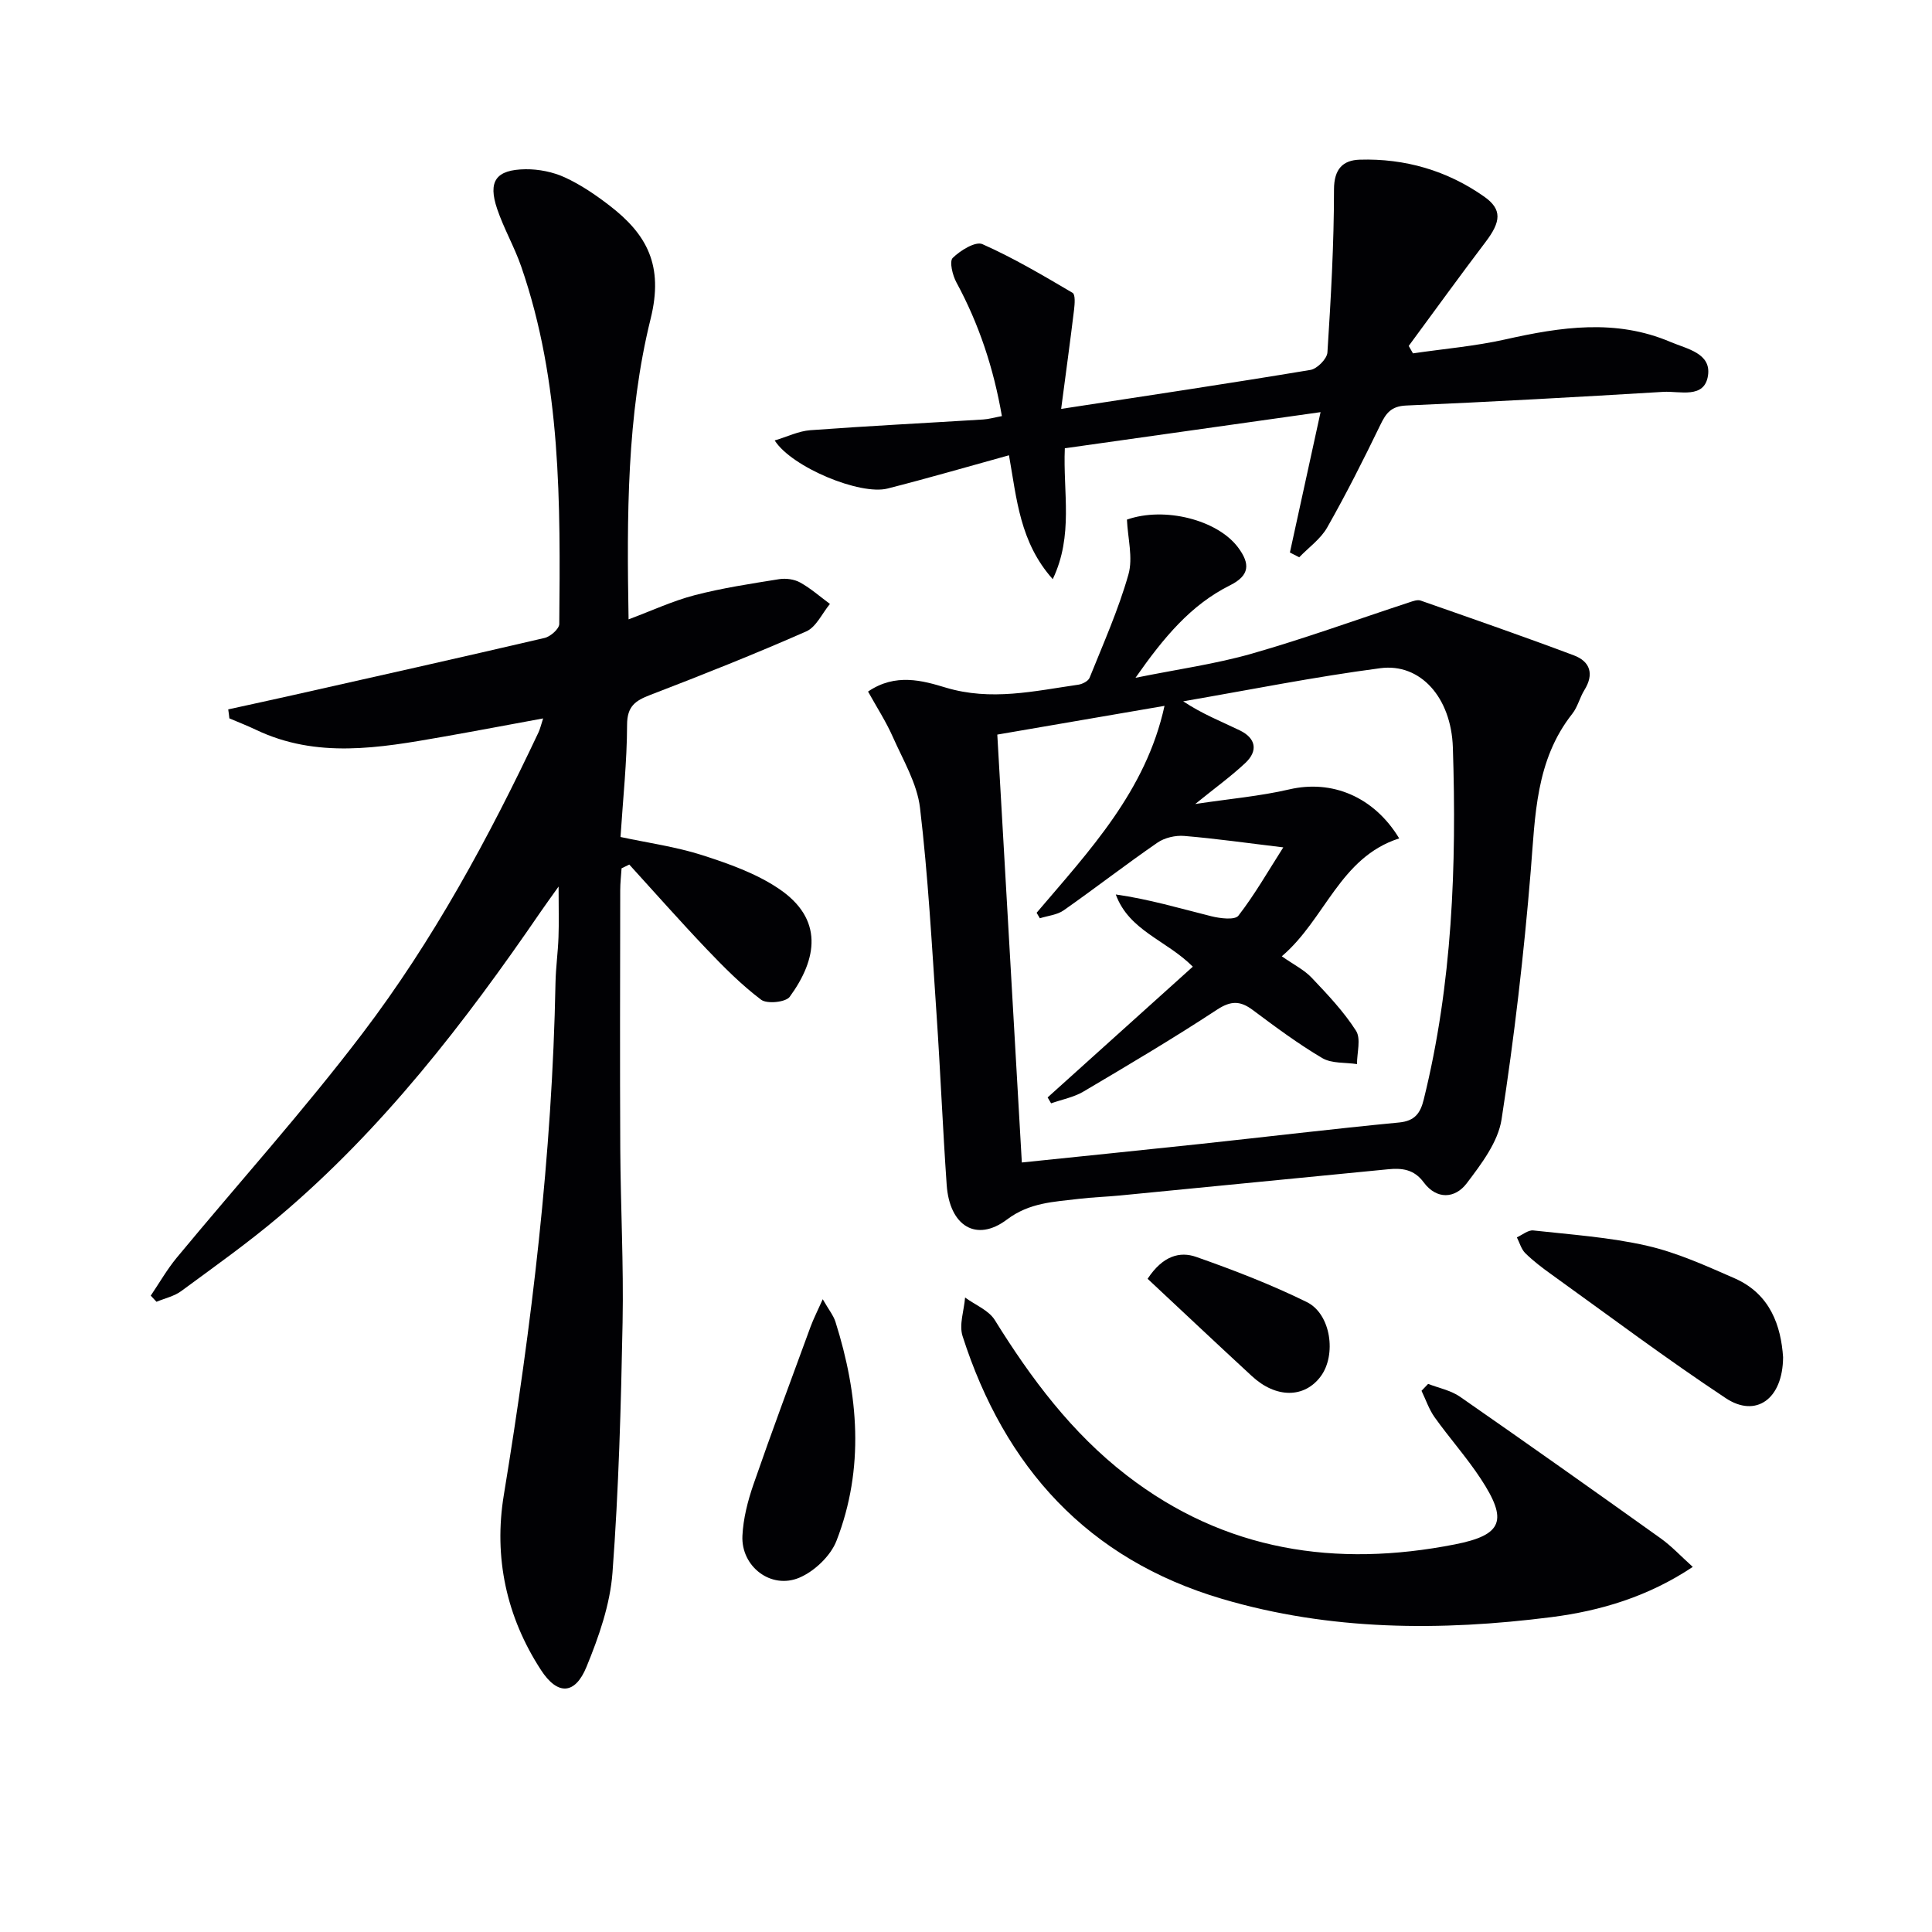
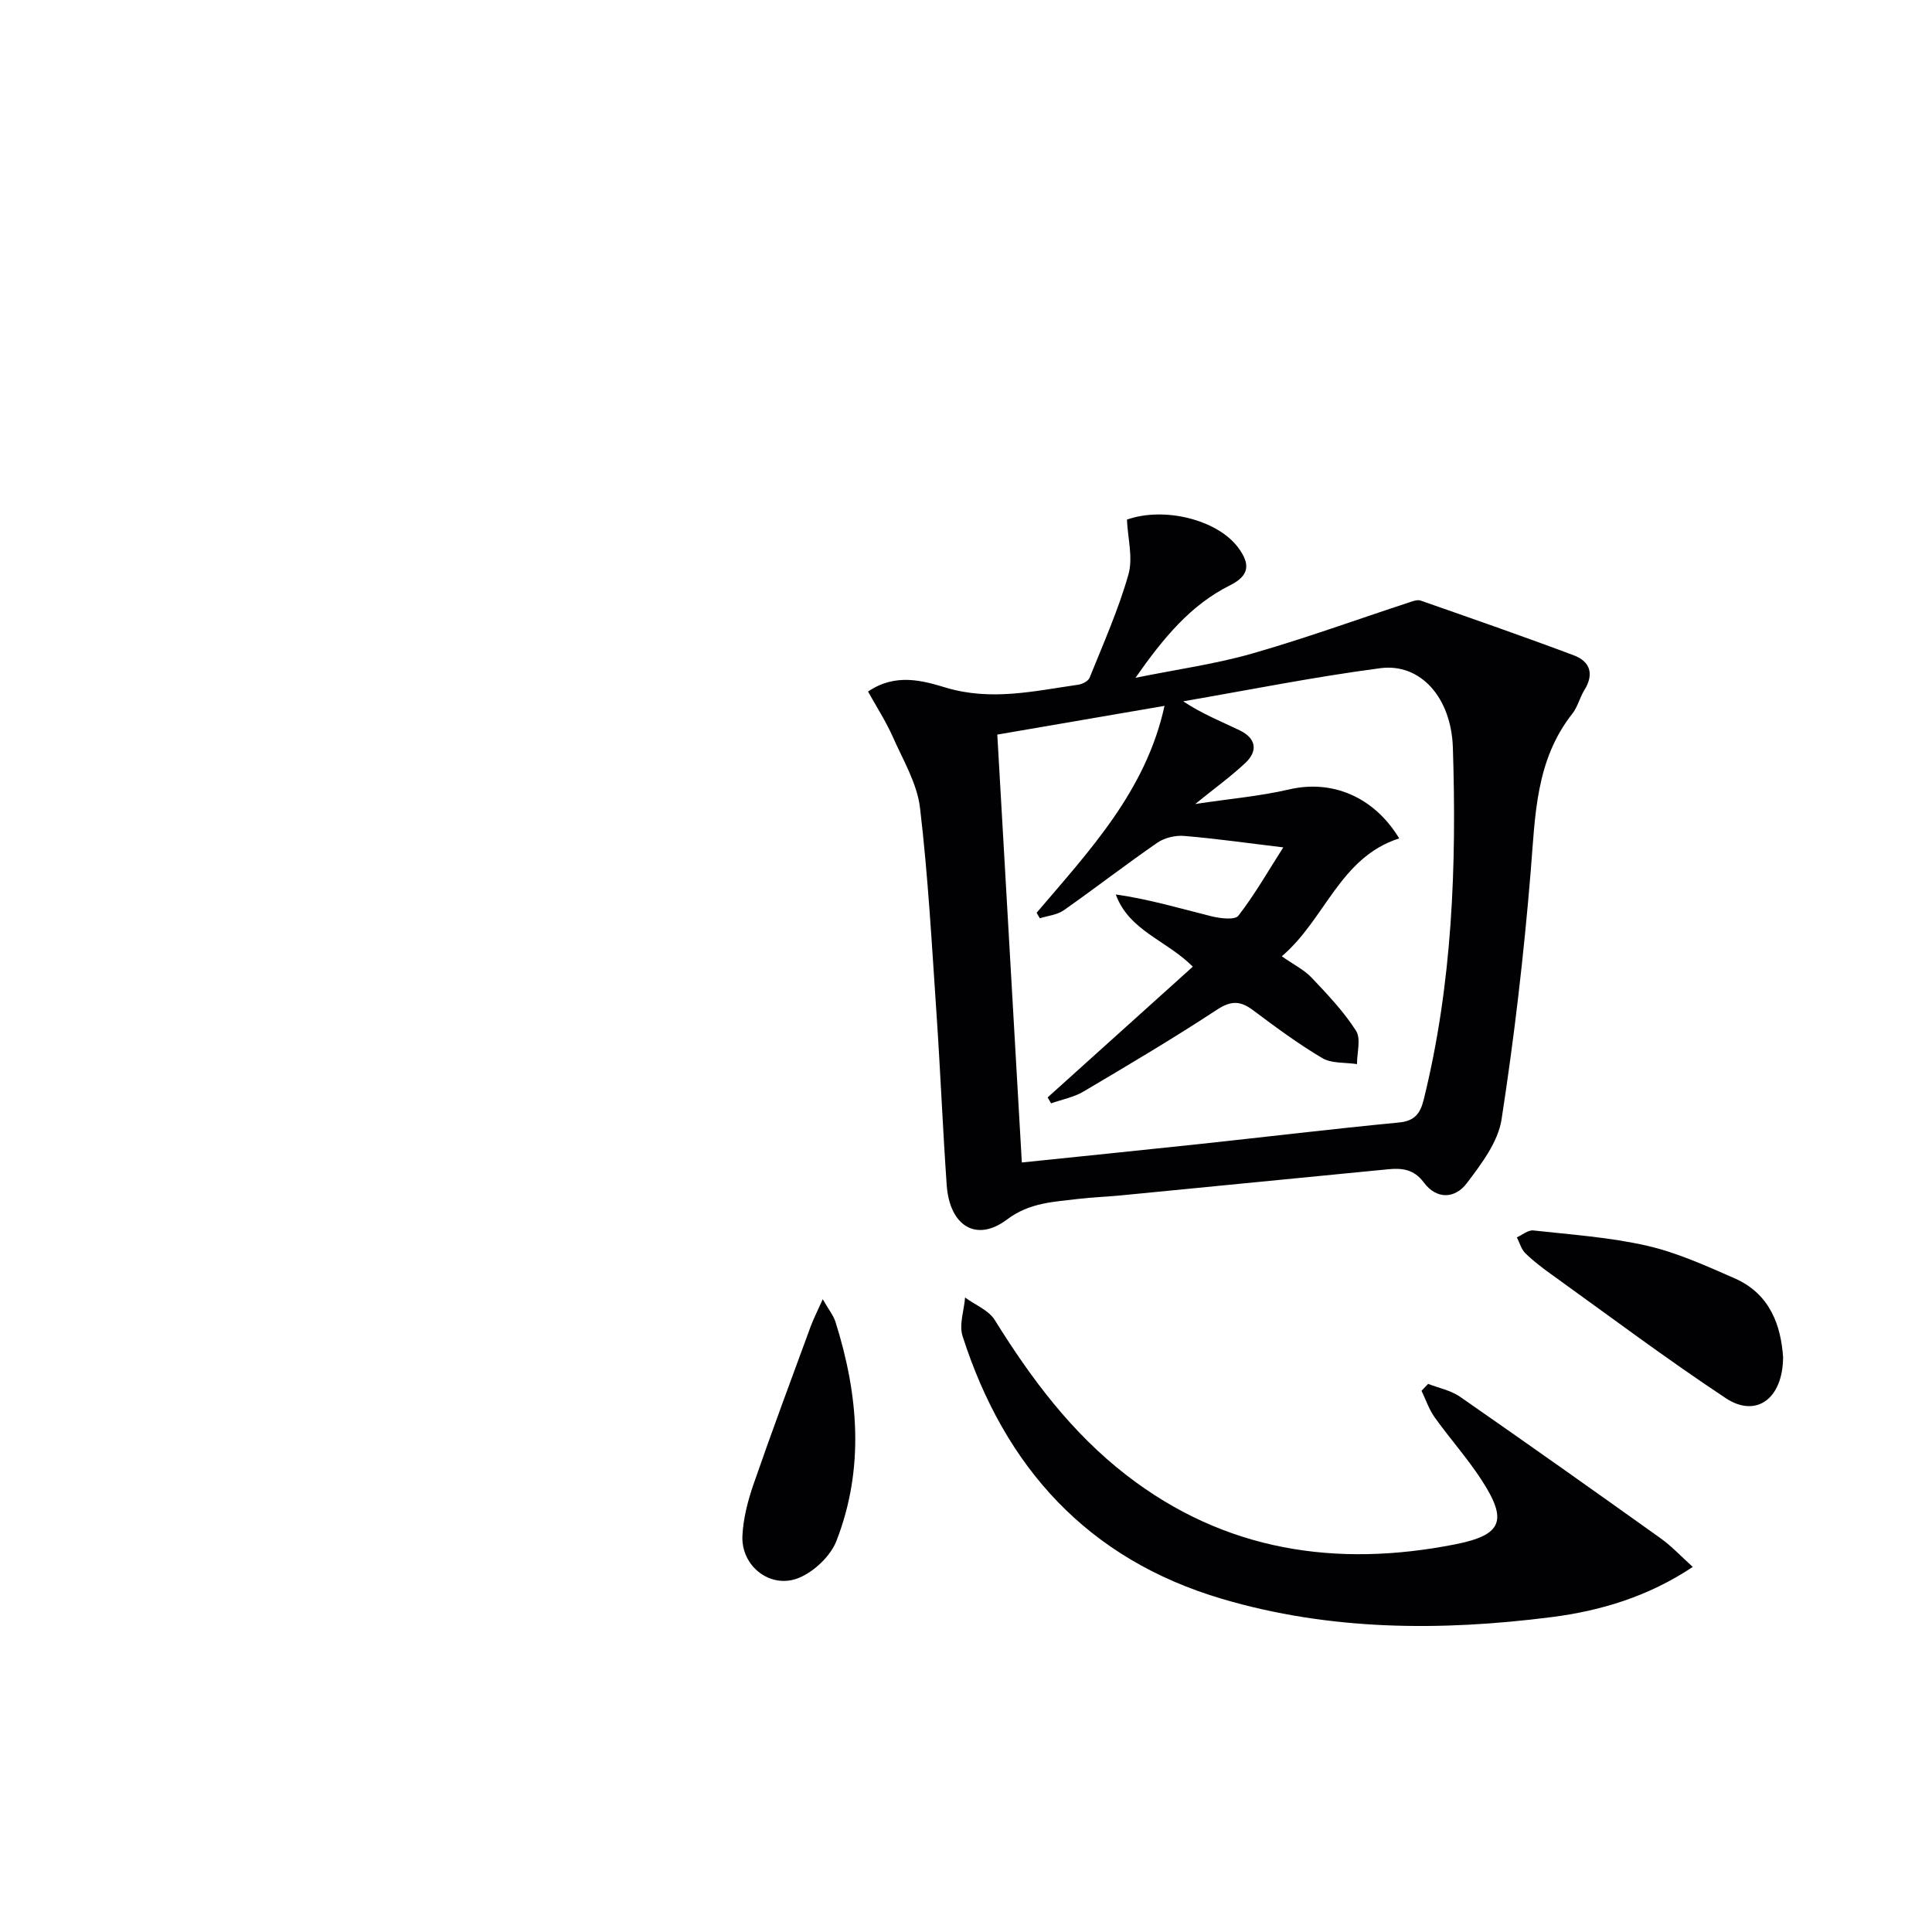
<svg xmlns="http://www.w3.org/2000/svg" enable-background="new 0 0 400 400" viewBox="0 0 400 400">
  <g fill="#010104">
-     <path d="m47.25 146.87c4.37-.96 8.74-1.9 13.1-2.88 17.48-3.93 34.96-7.84 52.4-11.91 1.22-.28 3.03-1.88 3.04-2.89.23-24.96.44-49.94-7.87-73.98-1.4-4.06-3.6-7.86-4.98-11.93-1.96-5.76-.28-8.16 5.87-8.24 2.73-.03 5.69.56 8.16 1.7 3.28 1.51 6.36 3.61 9.24 5.83 7.73 5.95 11.23 12.38 8.5 23.41-4.96 20.04-4.94 40.85-4.57 62.25 4.81-1.79 9.13-3.82 13.68-5 5.73-1.49 11.63-2.38 17.49-3.32 1.4-.22 3.13.01 4.35.69 2.2 1.22 4.13 2.93 6.17 4.44-1.62 1.95-2.84 4.78-4.91 5.69-10.63 4.68-21.42 8.97-32.27 13.14-3.11 1.19-4.81 2.34-4.82 6.19-.02 7.62-.84 15.23-1.36 23.23 5.74 1.23 11.48 2.02 16.91 3.76 5.48 1.76 11.13 3.76 15.84 6.93 9.34 6.28 8.02 14.53 2.28 22.4-.83 1.13-4.71 1.52-5.92.6-4.07-3.07-7.72-6.75-11.26-10.46-5.46-5.73-10.7-11.67-16.03-17.52-.53.26-1.07.51-1.6.77-.1 1.52-.28 3.05-.28 4.57-.02 17.83-.08 35.66.01 53.49.07 11.98.71 23.97.48 35.94-.33 17.29-.8 34.59-2.09 51.82-.49 6.62-2.83 13.29-5.38 19.51-2.38 5.81-6 5.93-9.42.67-7.18-11.03-9.82-23.35-7.7-36.24 5.77-35.14 10.03-70.41 10.7-106.06.06-3.15.51-6.29.62-9.44.11-2.95.02-5.91.02-10.48-1.77 2.49-2.77 3.85-3.72 5.24-15.76 23-32.73 44.99-54.16 63.09-6.47 5.47-13.41 10.39-20.24 15.42-1.46 1.08-3.41 1.5-5.13 2.22-.4-.42-.79-.85-1.19-1.27 1.77-2.61 3.35-5.39 5.35-7.82 12.83-15.5 26.33-30.48 38.49-46.48 14.63-19.24 26.14-40.49 36.45-62.34.33-.71.5-1.5.95-2.87-7.28 1.34-14.08 2.63-20.9 3.83-12.97 2.28-25.95 4.56-38.61-1.5-1.78-.85-3.63-1.56-5.45-2.34-.06-.61-.15-1.24-.24-1.86z" />
    <path d="m179.72 143.18c5.68-3.88 11.32-2.26 16.05-.83 9.43 2.84 18.36.72 27.47-.59.86-.12 2.07-.74 2.35-1.44 2.84-7.07 5.97-14.08 8.04-21.38.98-3.46-.14-7.52-.31-11.36 7.77-2.74 18.72.04 23 5.75 2.55 3.41 2.44 5.81-1.67 7.86-8.11 4.05-13.71 10.78-19.56 19.14 8.79-1.78 16.61-2.86 24.12-5.01 10.97-3.14 21.72-7.05 32.57-10.61.75-.25 1.68-.6 2.34-.37 10.6 3.71 21.21 7.39 31.72 11.34 3.41 1.28 4.24 3.9 2.18 7.21-.96 1.55-1.38 3.48-2.49 4.88-7.62 9.65-7.67 21.1-8.61 32.58-1.41 17.19-3.4 34.37-6.04 51.42-.73 4.69-4.19 9.23-7.21 13.22-2.42 3.19-6.23 3.42-8.91-.2-2.02-2.73-4.52-2.99-7.42-2.7-18.51 1.81-37.03 3.63-55.54 5.43-2.81.27-5.63.35-8.43.69-5.17.63-10.2.74-14.89 4.28-6.34 4.78-11.89 1.34-12.48-7.18-.82-11.77-1.3-23.56-2.1-35.33-.97-14.25-1.74-28.54-3.42-42.72-.6-5.05-3.5-9.88-5.63-14.69-1.4-3.16-3.3-6.1-5.13-9.39zm67.74 23.28c7.07-1.07 13.39-1.61 19.5-3.03 8.79-2.04 17.48 1.48 22.73 10.15-12.31 3.94-15.3 16.75-24.31 24.41 2.5 1.75 4.65 2.81 6.2 4.45 3.28 3.46 6.62 6.98 9.17 10.97 1.06 1.66.19 4.56.2 6.9-2.42-.37-5.22-.09-7.18-1.24-5-2.95-9.7-6.45-14.36-9.93-2.61-1.96-4.54-2-7.45-.09-9.03 5.93-18.33 11.44-27.63 16.94-2.01 1.19-4.46 1.65-6.71 2.44-.24-.41-.48-.81-.72-1.22 10.03-9.04 20.07-18.08 30.06-27.07-5.49-5.51-13.18-7.4-15.95-14.95 6.9.98 13.3 2.89 19.79 4.51 1.81.45 4.87.83 5.6-.12 3.39-4.38 6.16-9.24 9.29-14.14-7.35-.88-13.92-1.82-20.52-2.37-1.81-.15-4.05.37-5.53 1.39-6.57 4.53-12.88 9.43-19.41 14.01-1.36.96-3.28 1.12-4.94 1.65-.22-.38-.45-.76-.67-1.14 10.91-12.84 22.63-25.2 26.48-42.84-11.65 2-22.66 3.9-34.62 5.95 1.69 29.5 3.38 58.94 5.08 88.59 12.88-1.34 24.93-2.55 36.97-3.84 13.72-1.47 27.41-3.12 41.14-4.44 3.28-.32 4.41-1.95 5.1-4.76 5.93-23.97 6.82-48.38 6.03-72.88-.34-10.4-6.76-17.5-15-16.42-13.67 1.79-27.22 4.52-40.83 6.86 3.93 2.62 7.9 4.17 11.72 6.02 3.3 1.6 3.85 4.2 1.15 6.74-2.94 2.76-6.26 5.16-10.38 8.5z" />
-     <path d="m267.06 114.39c2.02-9.25 4.04-18.5 6.35-29.06-18.12 2.56-35.44 5.01-52.95 7.48-.4 9.16 1.84 17.99-2.5 27.1-6.82-7.65-7.45-16.59-9.06-25.65-8.62 2.38-16.85 4.78-25.16 6.89-5.64 1.43-19.8-4.4-23.35-9.96 2.62-.78 4.96-1.94 7.36-2.12 11.93-.88 23.88-1.48 35.82-2.22 1.13-.07 2.24-.4 3.86-.7-1.71-9.89-4.73-19.04-9.42-27.69-.8-1.48-1.49-4.34-.76-5.06 1.57-1.55 4.72-3.49 6.15-2.85 6.45 2.86 12.57 6.49 18.67 10.08.6.35.44 2.33.3 3.52-.81 6.68-1.73 13.34-2.67 20.51 17.92-2.75 34.79-5.27 51.61-8.07 1.39-.23 3.44-2.3 3.52-3.63.72-11.23 1.36-22.48 1.36-33.72 0-4.29 1.88-6.07 5.31-6.18 9.37-.29 18.12 2.25 25.8 7.66 3.74 2.64 3.46 5.17.3 9.34-5.4 7.12-10.64 14.37-15.94 21.56.29.51.59 1.02.88 1.54 6.38-.94 12.85-1.48 19.13-2.89 11.49-2.58 22.85-4.3 34.17.52 3.44 1.46 8.48 2.33 7.78 6.97-.73 4.88-5.85 3.17-9.24 3.37-17.75 1.07-35.5 2.06-53.26 2.83-3.11.14-4.17 1.59-5.35 4.04-3.47 7.17-7.06 14.29-10.99 21.21-1.35 2.38-3.83 4.13-5.79 6.17-.63-.33-1.28-.66-1.93-.99z" />
    <path d="m295.68 286.52c2.21.86 4.7 1.34 6.6 2.66 13.92 9.67 27.76 19.47 41.55 29.32 2.26 1.62 4.19 3.7 6.64 5.91-9.24 6.17-19.15 9.11-29.26 10.4-22.91 2.92-45.85 2.83-68.23-3.79-27.79-8.21-44.99-27.25-53.69-54.39-.76-2.37.31-5.31.52-7.99 2.09 1.53 4.88 2.62 6.15 4.66 7.51 12.1 15.92 23.36 27.3 32.15 20.35 15.73 43.4 19.13 67.96 14.3 9.98-1.96 10.96-5.03 5.38-13.55-2.91-4.44-6.48-8.43-9.57-12.76-1.17-1.64-1.83-3.65-2.72-5.49.46-.47.91-.95 1.37-1.43z" />
    <path d="m369.17 280.99c-.06 8.73-5.66 12.6-11.86 8.49-12.29-8.14-24.11-17.01-36.09-25.62-1.89-1.35-3.76-2.77-5.41-4.39-.85-.83-1.19-2.18-1.76-3.29 1.14-.51 2.34-1.55 3.41-1.43 7.87.87 15.85 1.41 23.54 3.17 6.23 1.42 12.21 4.15 18.11 6.73 7.49 3.28 9.62 9.96 10.06 16.34z" />
    <path d="m170.34 268.99c1.24 2.17 2.2 3.34 2.63 4.67 4.77 15.09 6.05 30.34.21 45.36-1.22 3.13-4.57 6.31-7.7 7.63-5.87 2.47-12.07-2.33-11.77-8.68.17-3.56 1.1-7.19 2.27-10.59 3.79-10.95 7.85-21.82 11.84-32.7.6-1.63 1.4-3.18 2.52-5.69z" />
-     <path d="m237.6 264.76c3.17-4.81 6.71-5.71 10.06-4.53 7.77 2.73 15.52 5.72 22.9 9.35 5.02 2.47 6.17 10.95 2.88 15.38-3.38 4.55-9.27 4.57-14.26-.06-7.28-6.72-14.5-13.52-21.58-20.14z" />
  </g>
</svg>